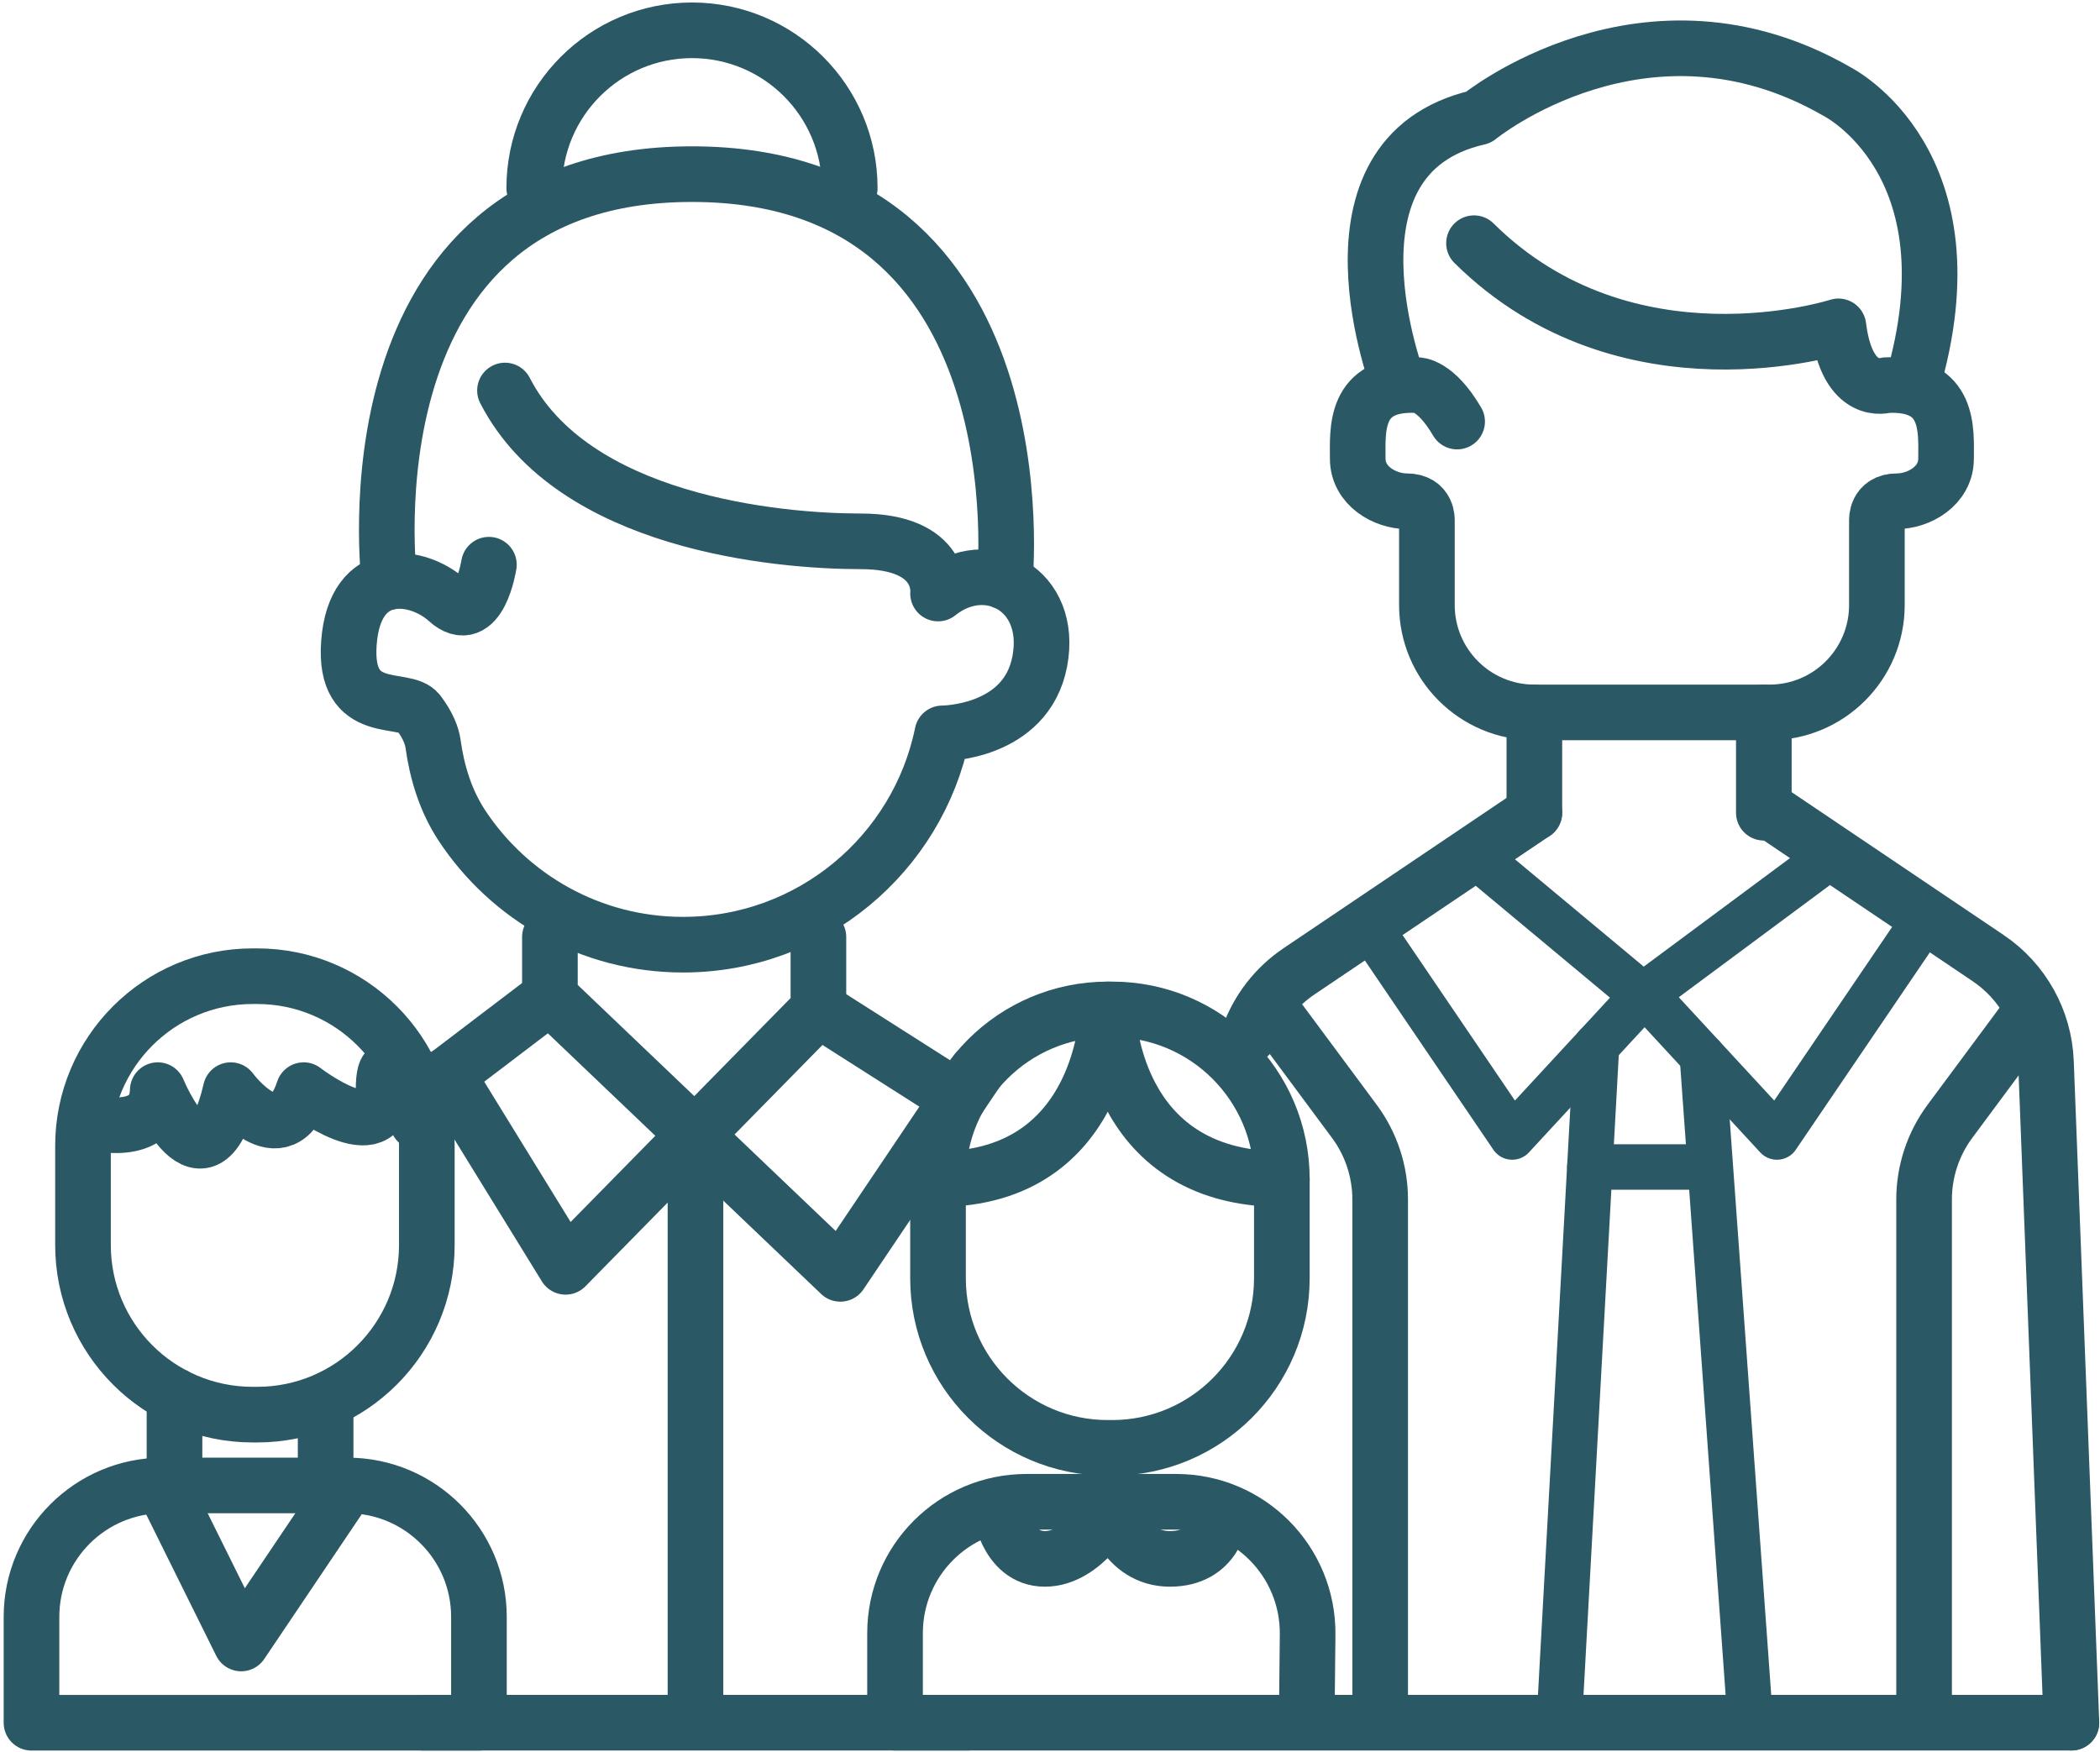
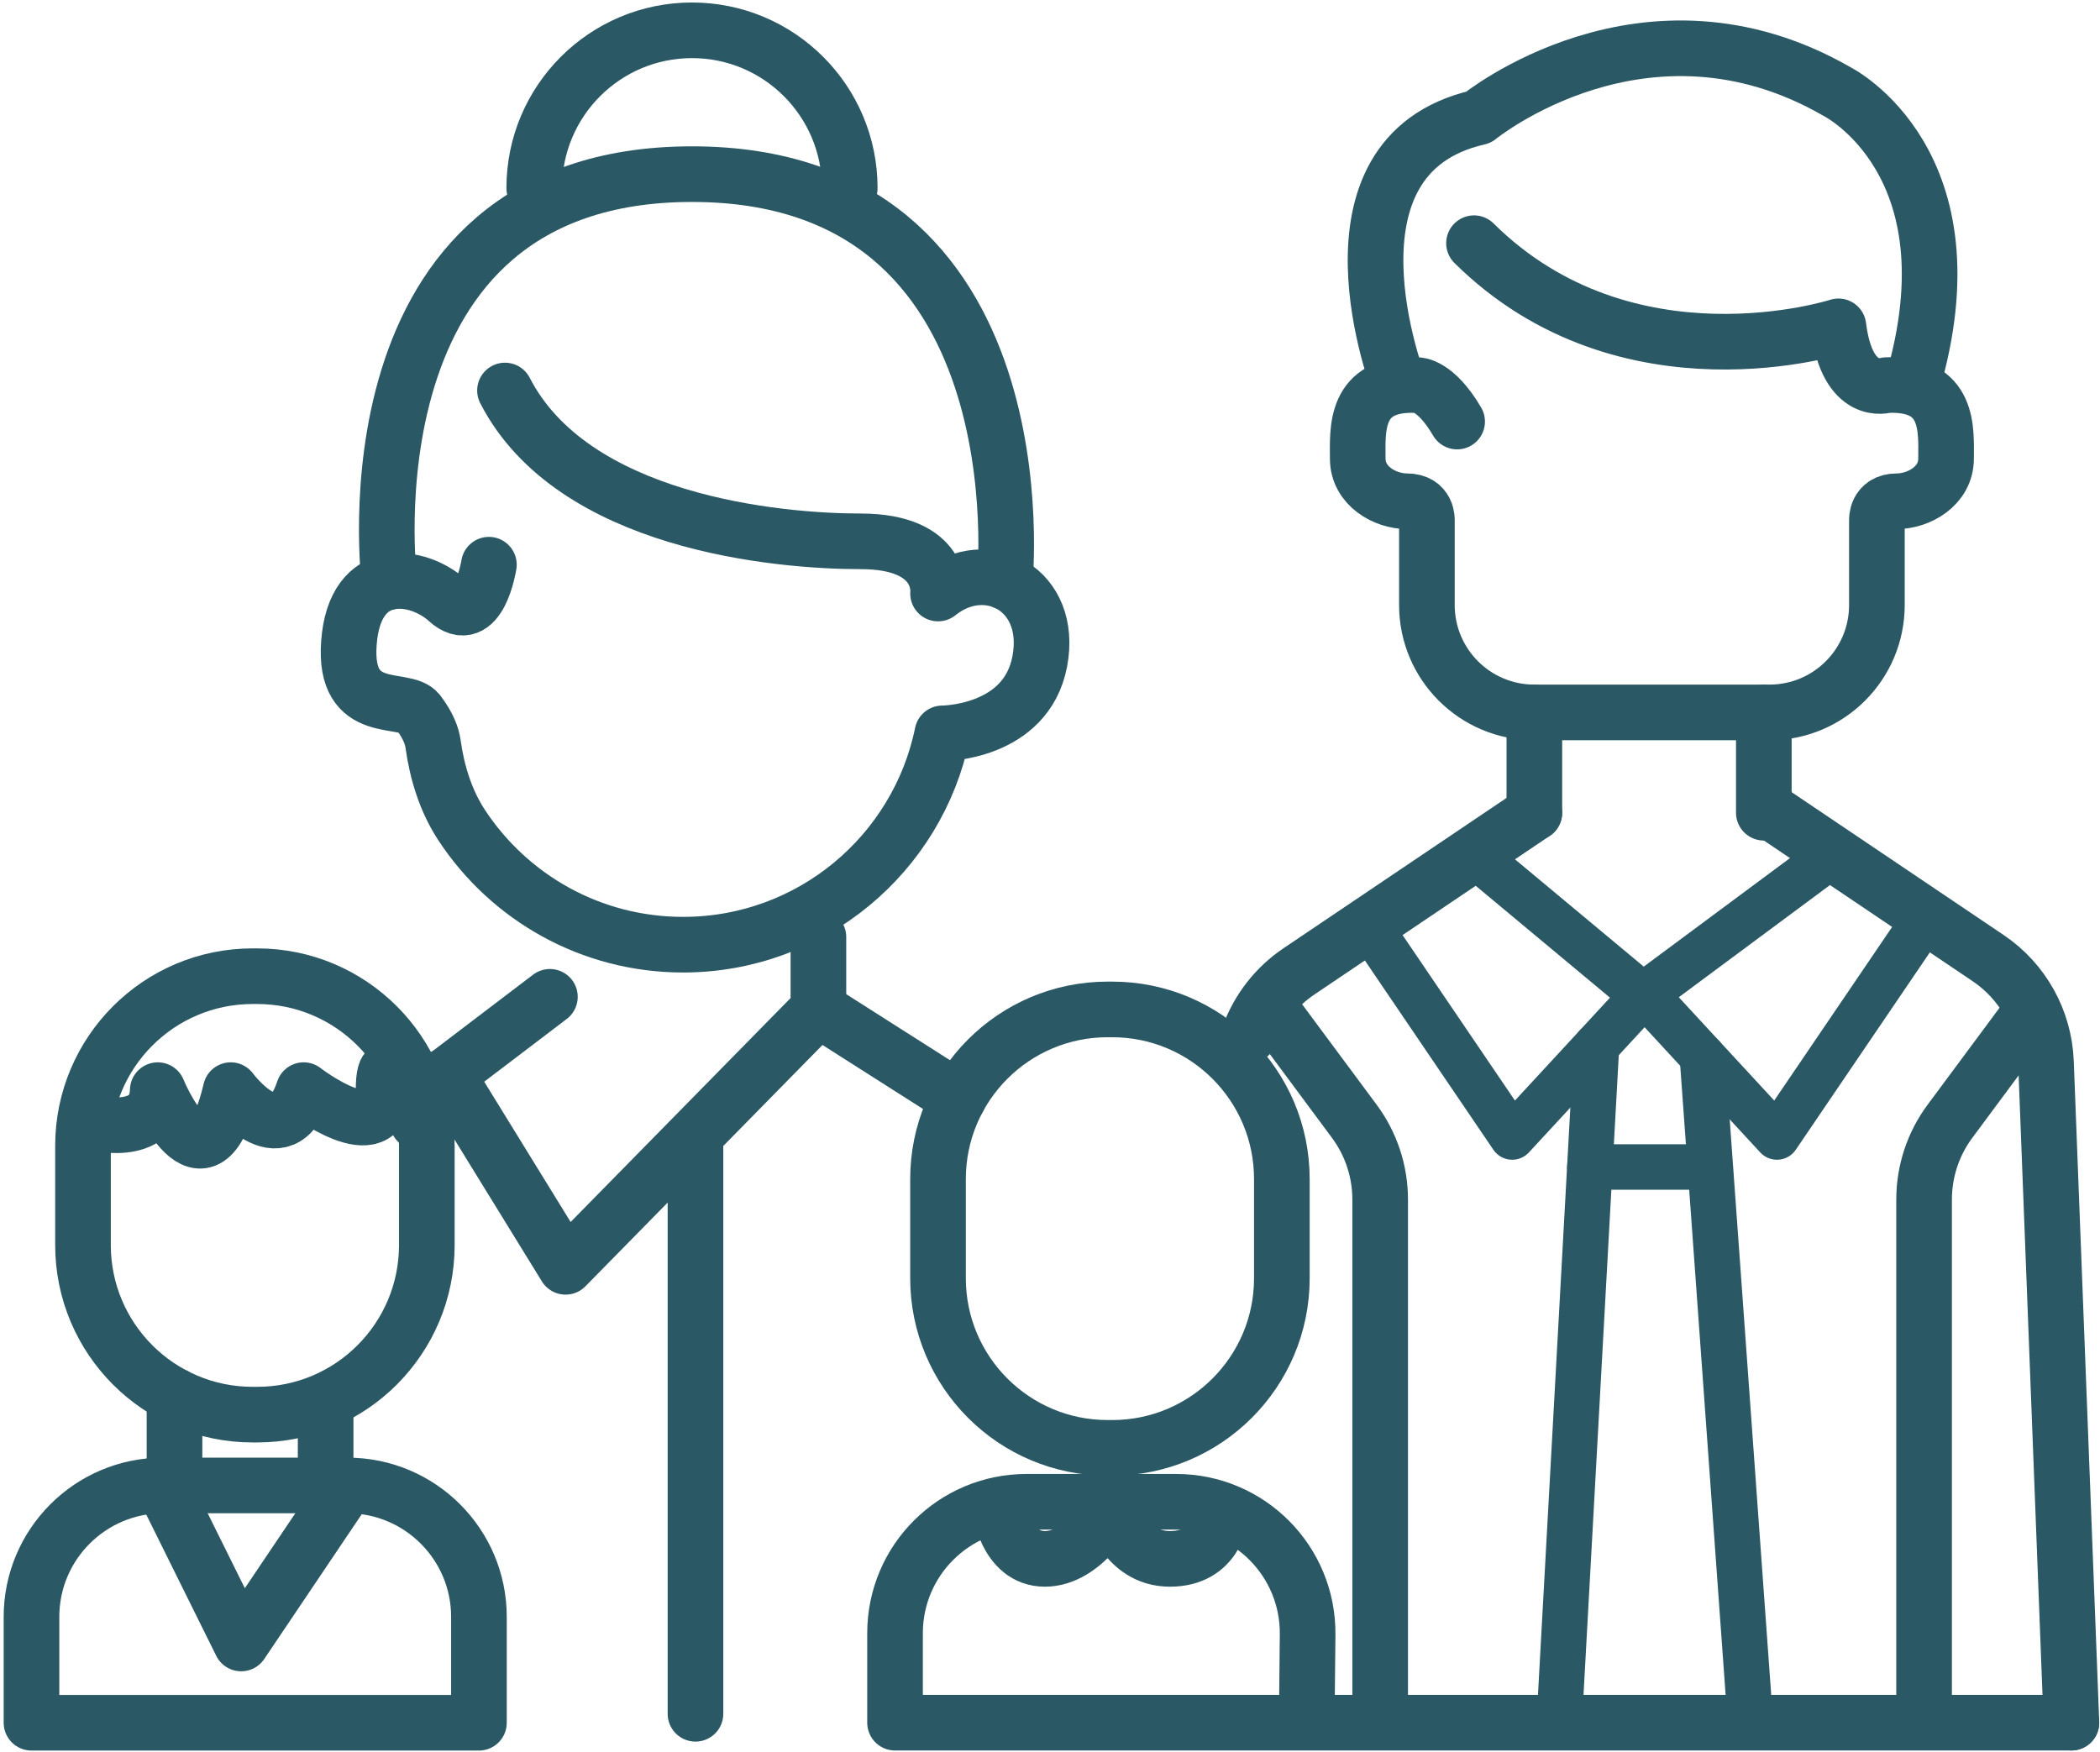
<svg xmlns="http://www.w3.org/2000/svg" width="453" height="378" viewBox="0 0 453 378" fill="none">
  <g clip-path="url(#clip0_19097_26947)">
    <path d="M317.963 52.469C350.953 85.149 396.573 70.409 396.573 70.409C398.483 85.829 406.923 83.089 406.923 83.089C420.733 82.419 419.793 92.959 419.793 98.939C419.793 104.919 413.823 108.139 409.223 108.139C404.623 108.139 404.873 112.279 404.873 112.279V130.529C404.873 143.319 394.503 153.699 381.703 153.699H330.973C318.183 153.699 307.803 143.329 307.803 130.529V112.279C307.803 112.279 308.053 108.139 303.453 108.139C298.853 108.139 292.883 104.919 292.883 98.939C292.883 92.959 291.943 82.419 305.753 83.089C305.753 83.089 309.643 82.949 314.323 90.949" stroke="#2A5864" stroke-width="12" stroke-linecap="round" stroke-linejoin="round" />
    <path d="M301.793 83.09C301.793 83.09 282.593 33.599 318.923 25.309C318.923 25.309 354.923 -4.14 396.343 19.79C396.343 19.79 426.673 35.059 412.453 83.09" stroke="#2A5864" stroke-width="12" stroke-linecap="round" stroke-linejoin="round" />
    <path d="M330.983 153.711V175.341" stroke="#2A5864" stroke-width="12" stroke-linecap="round" stroke-linejoin="round" />
    <path d="M330.983 175.34L280.213 209.56C275.213 212.93 271.423 217.8 269.383 223.47" stroke="#2A5864" stroke-width="12" stroke-linecap="round" stroke-linejoin="round" />
    <path d="M382.333 175.34L428.863 206.7C436.363 211.75 440.993 220.08 441.343 229.11L446.833 371.65" stroke="#2A5864" stroke-width="12" stroke-linecap="round" stroke-linejoin="round" />
    <path d="M436.723 220.219L420.633 241.909C417.003 246.799 415.053 252.719 415.053 258.799V366.969" stroke="#2A5864" stroke-width="12" stroke-linecap="round" stroke-linejoin="round" />
    <path d="M446.833 371.66H193.073V352.35C193.073 336.69 205.763 324 221.423 324H253.723C269.493 324 282.223 336.86 282.073 352.63L281.883 371.33" stroke="#2A5864" stroke-width="12" stroke-linecap="round" stroke-linejoin="round" />
    <path d="M380.483 175.341V153.711" stroke="#2A5864" stroke-width="12" stroke-linecap="round" stroke-linejoin="round" />
    <path d="M276.053 220.219L292.143 241.909C295.773 246.799 297.723 252.719 297.723 258.799V366.969" stroke="#2A5864" stroke-width="12" stroke-linecap="round" stroke-linejoin="round" />
    <path d="M317.773 184.25L354.403 214.78L395.543 184.25" stroke="#2A5864" stroke-width="9.81" stroke-linecap="round" stroke-linejoin="round" />
    <path d="M295.123 199.52L326.203 245.3L354.403 214.78" stroke="#2A5864" stroke-width="9.81" stroke-linecap="round" stroke-linejoin="round" />
    <path d="M414.403 199.52L383.313 245.3L355.123 214.78" stroke="#2A5864" stroke-width="9.81" stroke-linecap="round" stroke-linejoin="round" />
    <path d="M344.393 225.617L336.343 371.657" stroke="#2A5864" stroke-width="9.81" stroke-linecap="round" stroke-linejoin="round" />
    <path d="M367.223 227.891L377.453 369.741" stroke="#2A5864" stroke-width="9.81" stroke-linecap="round" stroke-linejoin="round" />
    <path d="M342.953 251.77H367.223" stroke="#2A5864" stroke-width="9.81" stroke-linecap="round" stroke-linejoin="round" />
    <path d="M239.913 217.777H238.943C218.729 217.777 202.343 234.164 202.343 254.377V275.767C202.343 295.981 218.729 312.367 238.943 312.367H239.913C260.126 312.367 276.513 295.981 276.513 275.767V254.377C276.513 234.164 260.126 217.777 239.913 217.777Z" stroke="#2A5864" stroke-width="12" stroke-linecap="round" stroke-linejoin="round" />
    <path d="M55.473 210.609H54.503C34.29 210.609 17.903 226.996 17.903 247.209V268.599C17.903 288.813 34.29 305.199 54.503 305.199H55.473C75.687 305.199 92.073 288.813 92.073 268.599V247.209C92.073 226.996 75.687 210.609 55.473 210.609Z" stroke="#2A5864" stroke-width="12" stroke-linecap="round" stroke-linejoin="round" />
-     <path d="M202.343 254.389C238.393 254.389 238.943 217.789 238.943 217.789C238.943 217.789 239.193 254.389 276.513 254.389" stroke="#2A5864" stroke-width="12" stroke-linecap="round" stroke-linejoin="round" />
    <path d="M215.623 325.008C215.623 325.008 216.893 336.318 225.403 336.318C233.913 336.318 239.773 325.298 239.773 325.298C239.773 325.298 242.453 336.318 252.363 336.318C262.273 336.318 263.203 327.438 263.203 327.438" stroke="#2A5864" stroke-width="12" stroke-linecap="round" stroke-linejoin="round" />
    <path d="M35.133 320.48H74.963C90.603 320.48 103.313 333.18 103.313 348.83V371.67H6.793V348.83C6.793 333.19 19.493 320.48 35.143 320.48H35.133Z" stroke="#2A5864" stroke-width="12" stroke-linecap="round" stroke-linejoin="round" />
    <path d="M37.643 301.078V315.618" stroke="#2A5864" stroke-width="12" stroke-linecap="round" stroke-linejoin="round" />
    <path d="M70.243 304.559V320.479" stroke="#2A5864" stroke-width="12" stroke-linecap="round" stroke-linejoin="round" />
    <path d="M35.133 320.48L52.023 354.57L74.973 320.48" stroke="#2A5864" stroke-width="12" stroke-linecap="round" stroke-linejoin="round" />
    <path d="M19.433 242.061C19.433 242.061 33.743 246.021 34.033 235.191C34.033 235.191 44.073 259.761 49.773 235.191C49.773 235.191 60.653 249.971 65.503 235.191C65.503 235.191 82.743 248.511 82.743 235.191C82.743 221.871 90.083 242.061 90.083 242.061" stroke="#2A5864" stroke-width="12" stroke-linecap="round" stroke-linejoin="round" />
-     <path d="M91.312 371.66H208.723" stroke="#2A5864" stroke-width="12" stroke-linecap="round" stroke-linejoin="round" />
-     <path d="M118.623 202.148V215.058L181.273 274.828L210.683 231.128" stroke="#2A5864" stroke-width="12" stroke-linecap="round" stroke-linejoin="round" />
    <path d="M176.543 202.148V217.778L122.003 273.308L96.493 231.888L118.623 215.058" stroke="#2A5864" stroke-width="12" stroke-linecap="round" stroke-linejoin="round" />
    <path d="M96.493 231.891L83.993 238.461" stroke="#2A5864" stroke-width="12" stroke-linecap="round" stroke-linejoin="round" />
    <path d="M176.543 217.777L206.733 236.997" stroke="#2A5864" stroke-width="12" stroke-linecap="round" stroke-linejoin="round" />
    <path d="M150.023 246.098V369.738" stroke="#2A5864" stroke-width="12" stroke-linecap="round" stroke-linejoin="round" />
    <path d="M108.933 84.25C123.563 112.72 167.613 116.79 185.663 116.79C203.713 116.79 202.353 128.05 202.353 128.05C212.873 119.6 227.233 127.13 224.293 142.69C221.343 158.25 203.283 158.22 203.283 158.22C197.963 184.24 174.943 203.81 147.343 203.81C127.403 203.81 109.843 193.58 99.633 178.09C96.163 172.82 94.284 166.72 93.413 160.47C93.183 158.79 92.364 156.53 90.243 153.72C87.364 149.9 74.084 155.07 75.263 138.76C76.504 121.55 90.243 123.82 96.493 129.5C103.333 135.71 105.463 121.83 105.463 121.83" stroke="#2A5864" stroke-width="12" stroke-linecap="round" stroke-linejoin="round" />
    <path d="M83.993 125.54C83.993 125.54 72.923 37.57 149.273 37.57C225.623 37.57 216.733 125.54 216.733 125.54" stroke="#2A5864" stroke-width="12" stroke-linecap="round" stroke-linejoin="round" />
    <path d="M115.243 40.569C115.243 21.779 130.483 6.539 149.273 6.539C168.063 6.539 183.303 21.779 183.303 40.569" stroke="#2A5864" stroke-width="12" stroke-linecap="round" stroke-linejoin="round" />
  </g>
  <defs>
    <clipPath id="clip0_19097_26947">
      <rect width="453" height="378" fill="white" />
    </clipPath>
  </defs>
</svg>